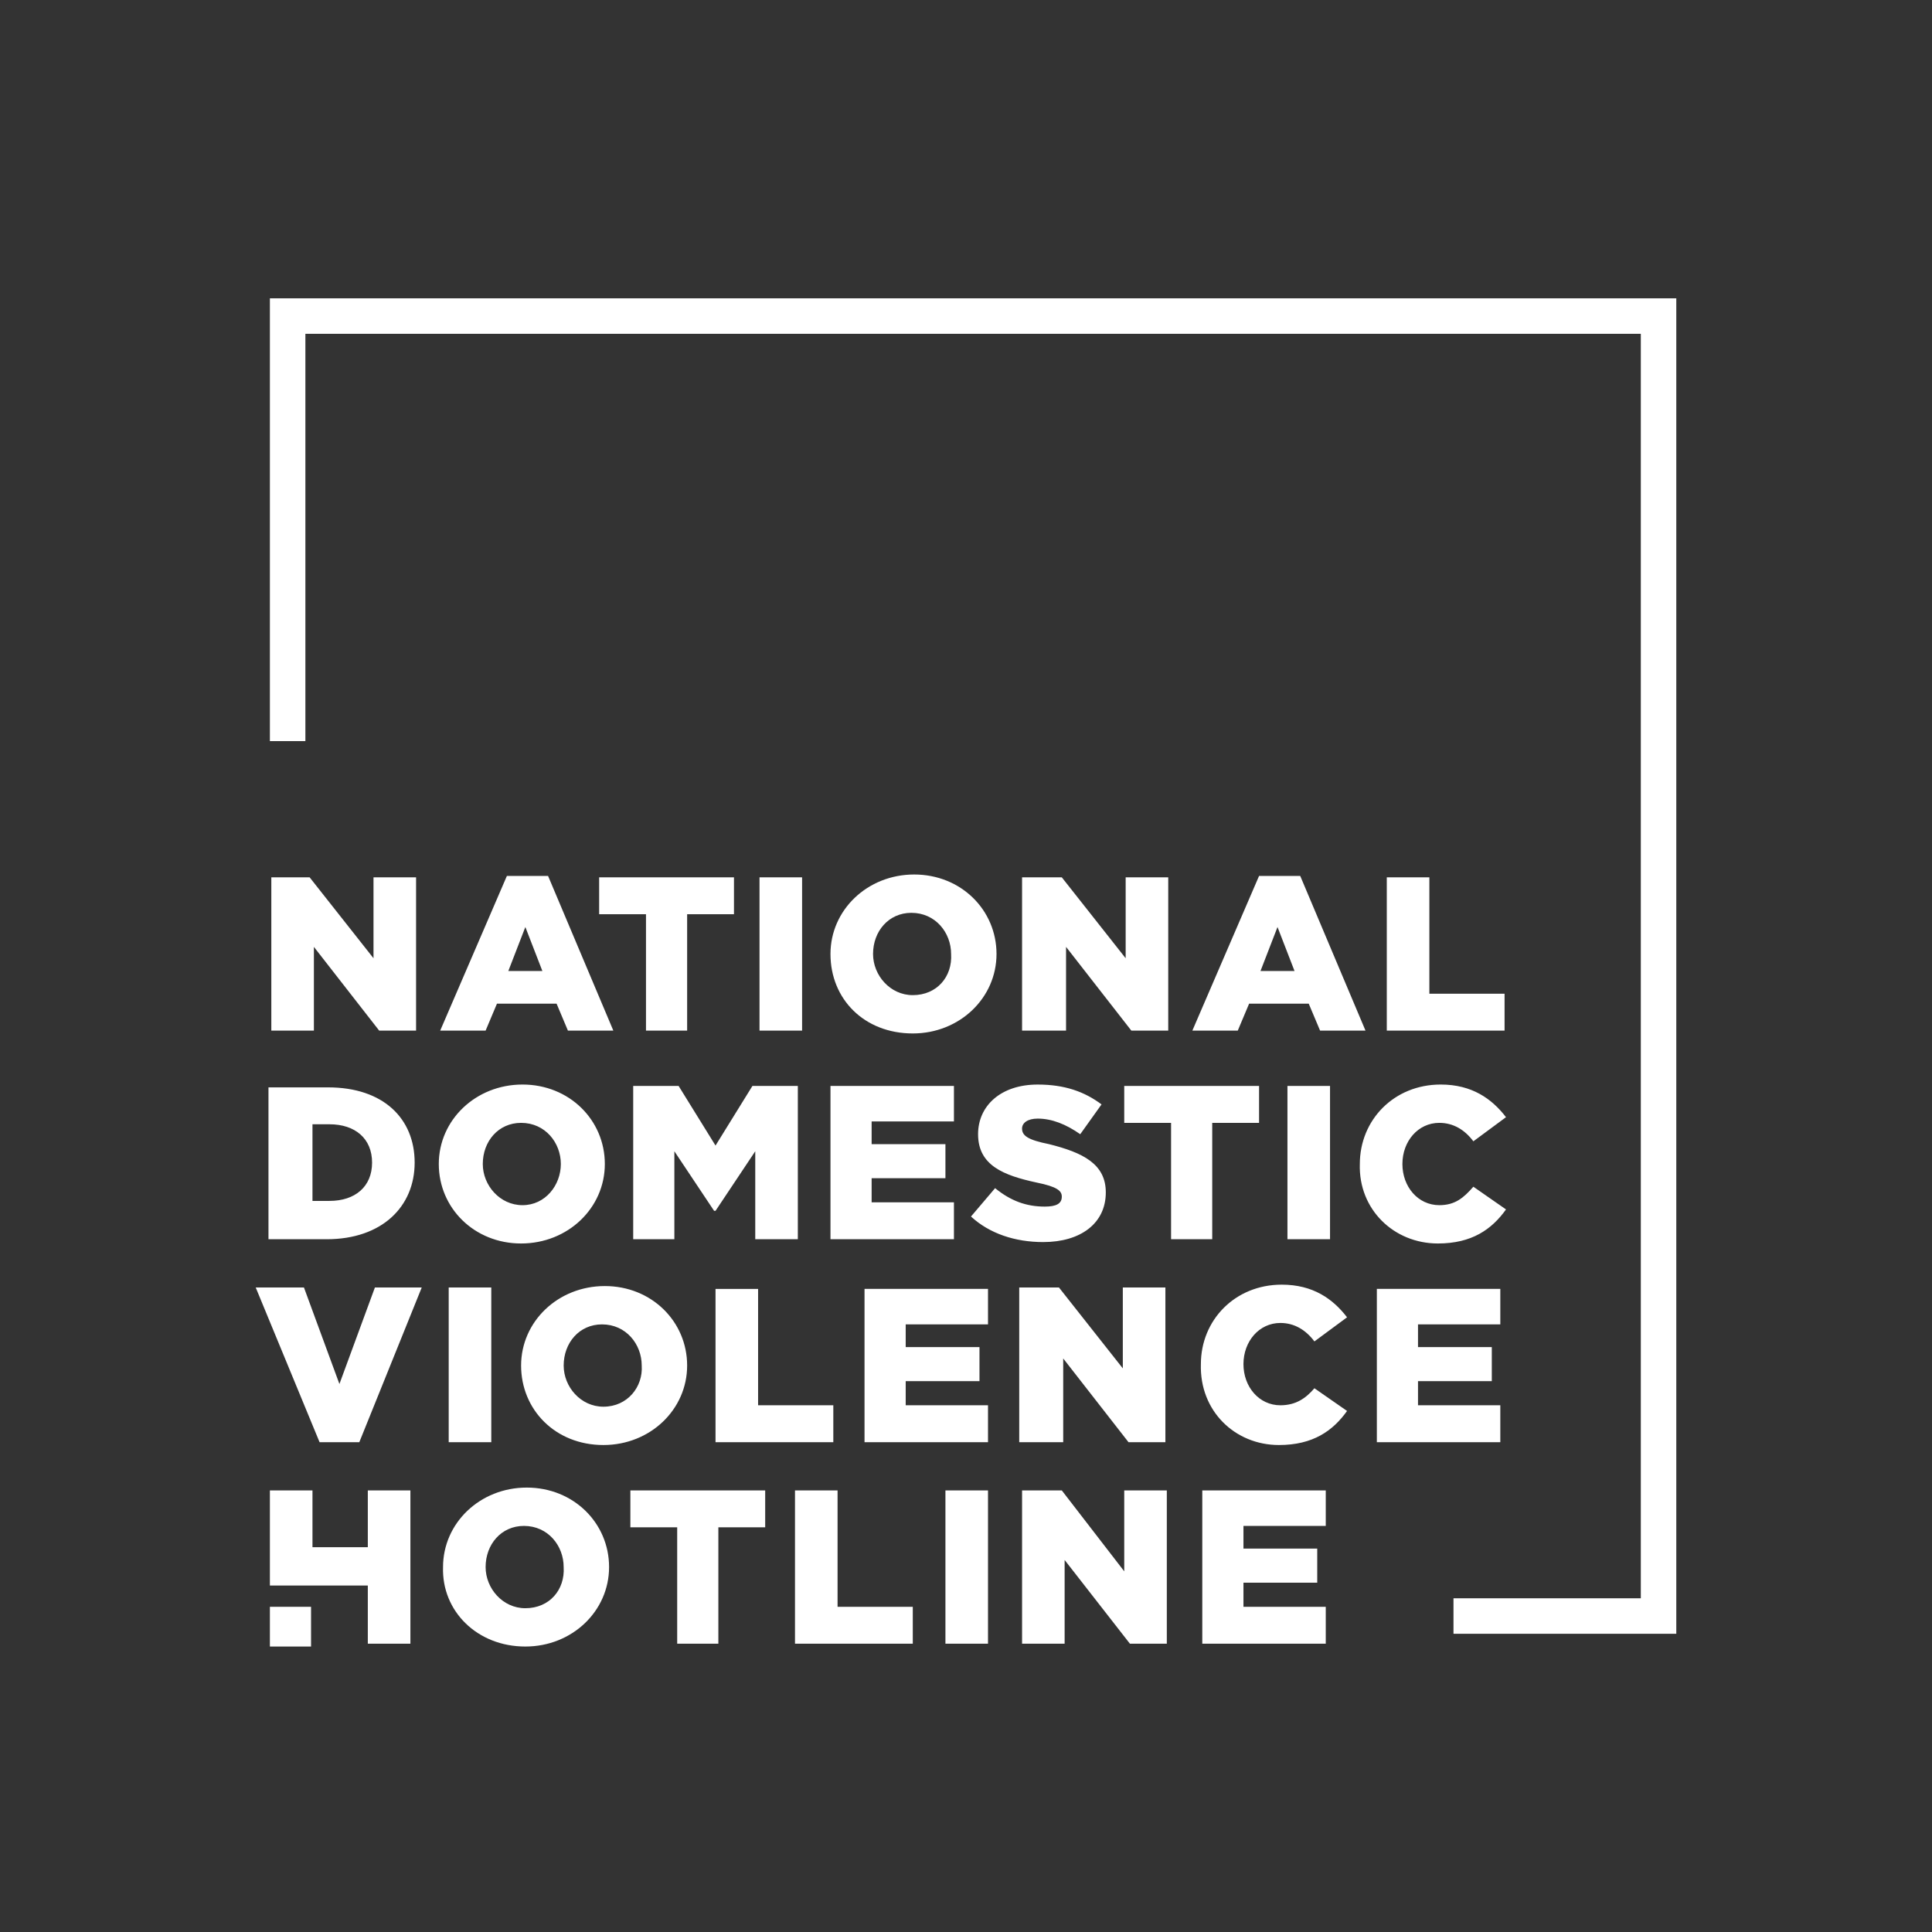
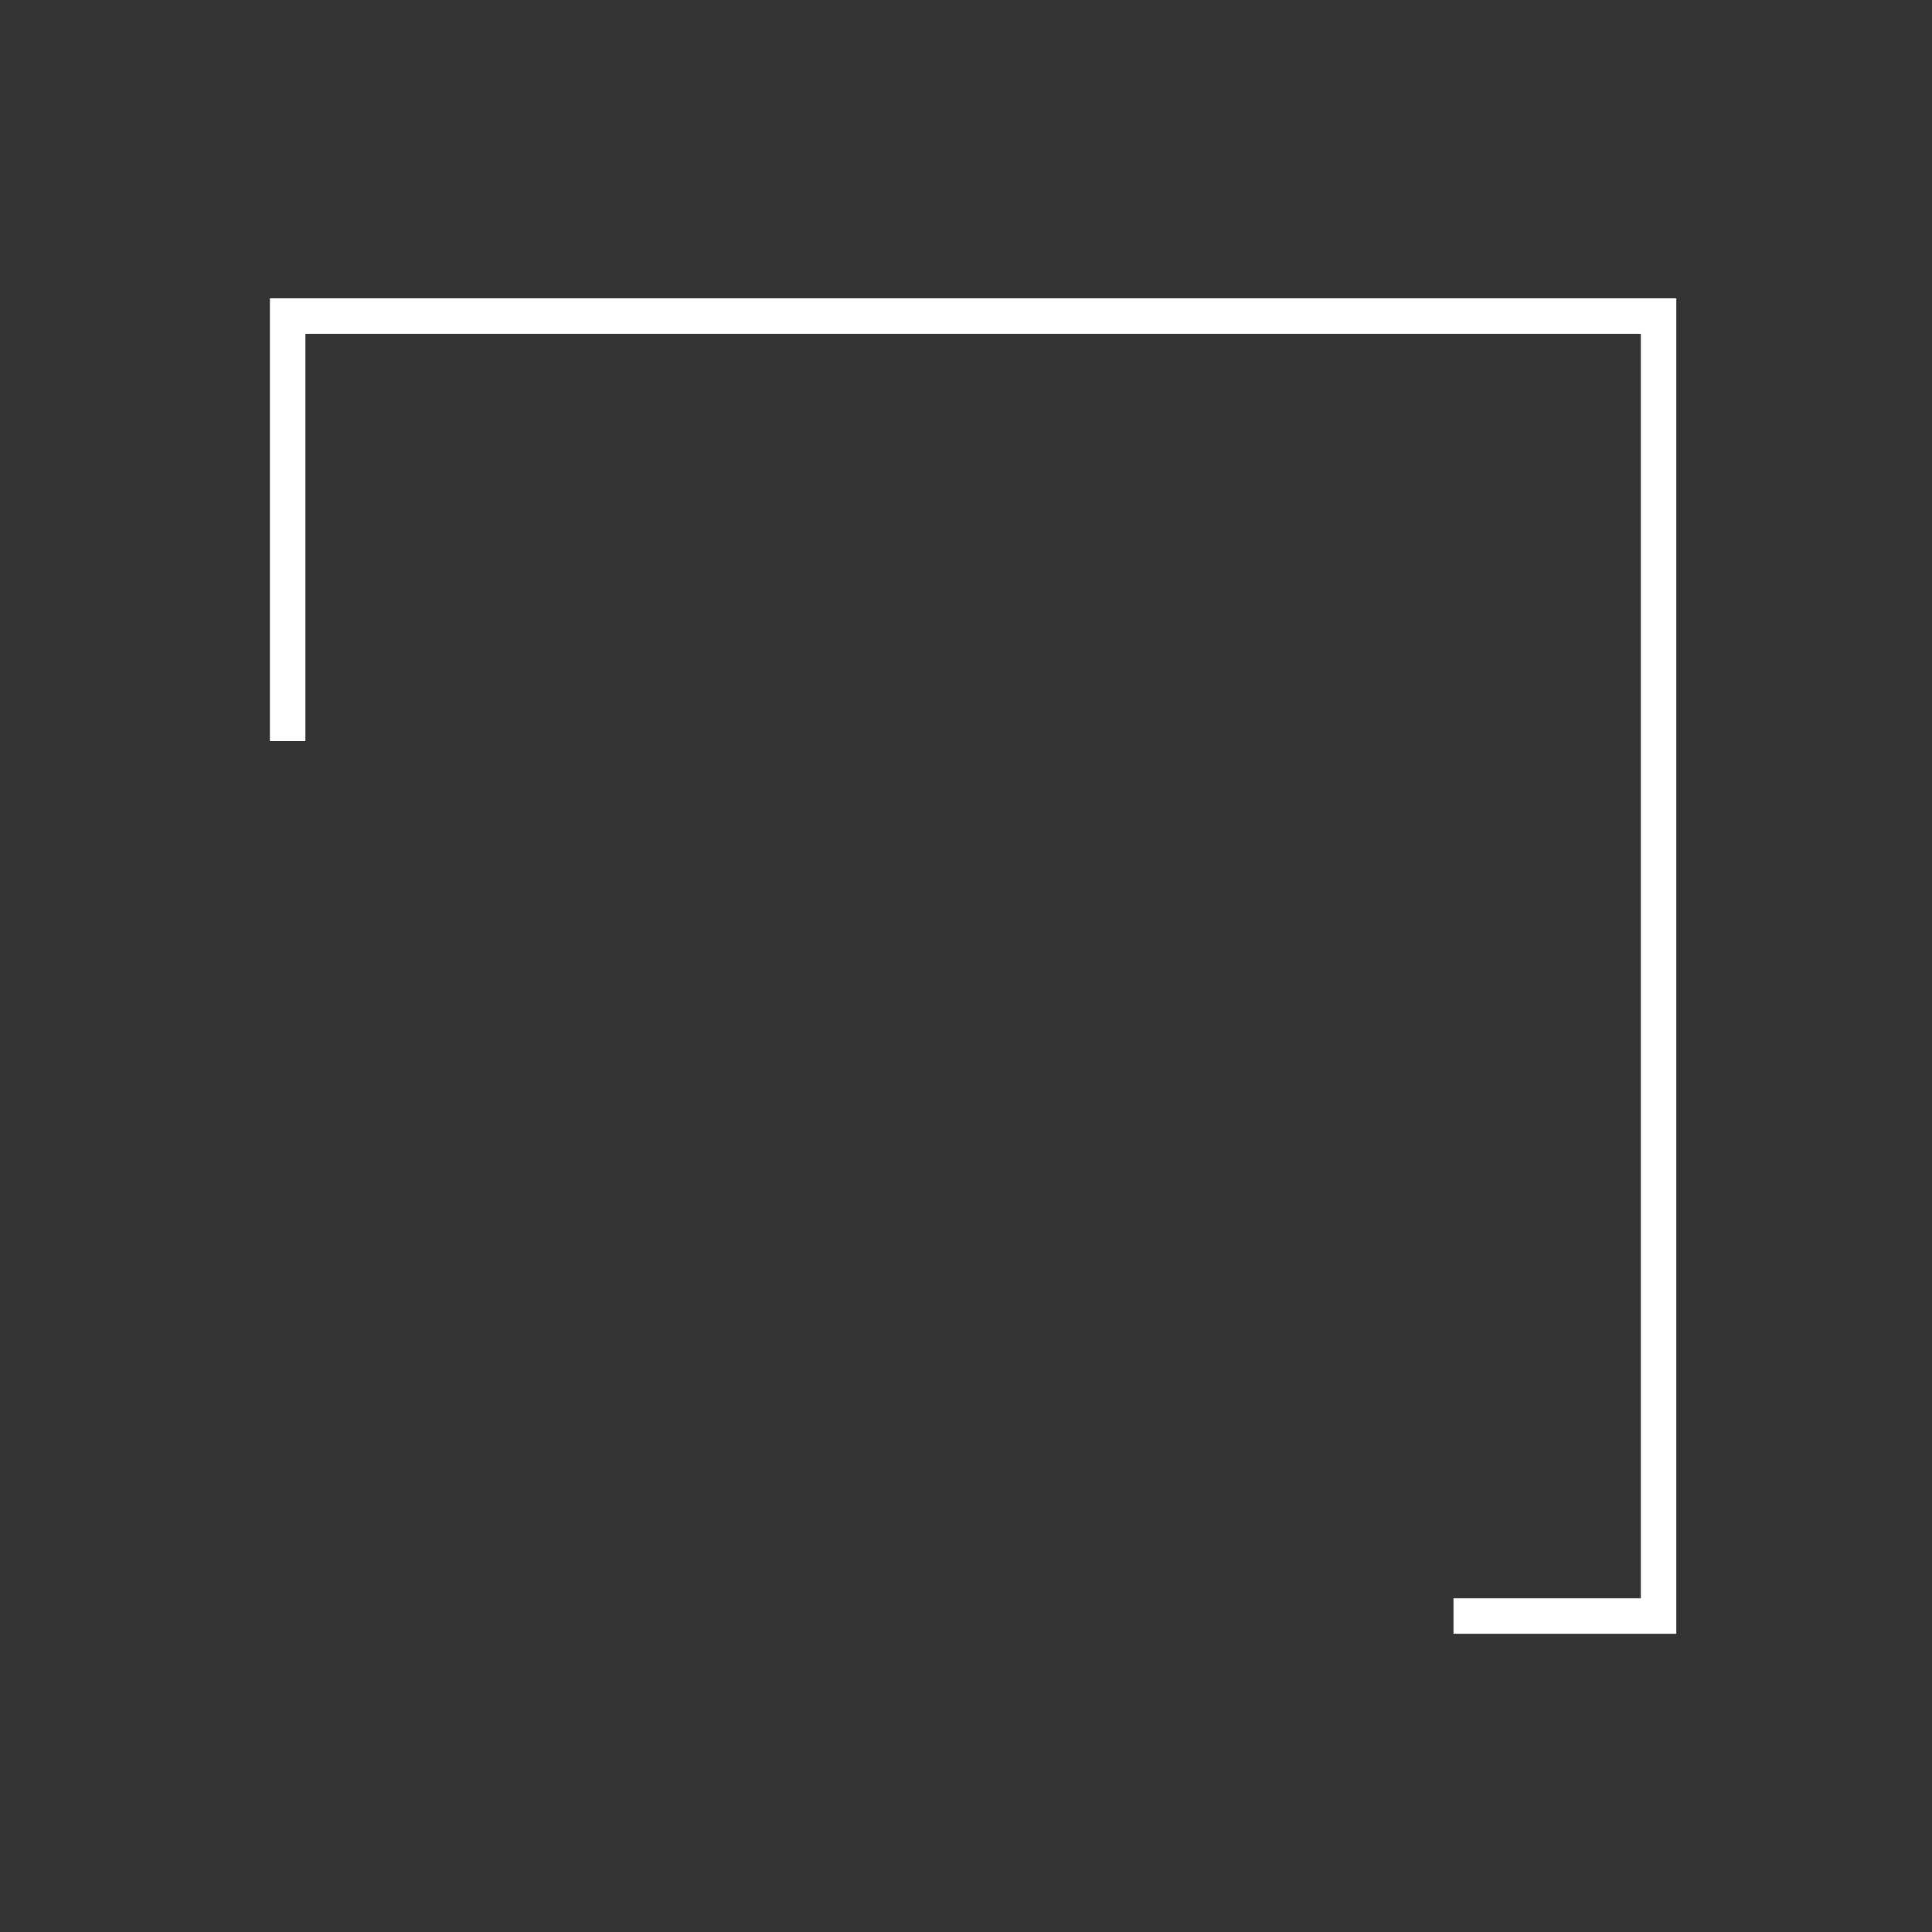
<svg xmlns="http://www.w3.org/2000/svg" width="136" height="136" viewBox="0 0 136 136" fill="none">
  <rect x="0" y="0" width="136" height="136" fill="#333333" stroke="none" />
  <path d="M18.999 21V52.169H21.497V23.498H115.503V112.509H102.316V115.007H118V21H18.999Z" fill="white" />
-   <path d="M19.099 72.548H22.096V66.654L26.692 72.548H29.289V61.759H26.292V67.454L21.797 61.759H19.099V72.548ZM30.987 72.548H34.184L34.983 70.65H39.179L39.978 72.548H43.175L38.58 61.659H35.682L30.987 72.548ZM35.782 68.353L36.981 65.256L38.18 68.353H35.782H35.782ZM45.373 72.548H48.37V64.357H51.667V61.759H42.176V64.357H45.473V72.548H45.373ZM53.465 72.548H56.462V61.759H53.465V72.548ZM64.254 72.748C67.551 72.748 70.148 70.251 70.148 67.154C70.148 64.057 67.65 61.559 64.354 61.559C61.057 61.559 58.46 64.057 58.46 67.154C58.46 70.351 60.858 72.748 64.254 72.748ZM64.254 70.051C62.656 70.051 61.457 68.652 61.457 67.154C61.457 65.555 62.556 64.257 64.154 64.257C65.852 64.257 66.951 65.655 66.951 67.154C67.051 68.752 65.952 70.051 64.254 70.051ZM72.046 72.548H75.043V66.654L79.639 72.548H82.236V61.759H79.239V67.454L74.744 61.759H71.947V72.548H72.047H72.046ZM83.934 72.548H87.131L87.93 70.65H92.126L92.925 72.548H96.122L91.527 61.659H88.63L83.934 72.548ZM88.73 68.353L89.928 65.256L91.127 68.353H88.729H88.73ZM97.721 72.548H105.912V69.951H100.618V61.759H97.621V72.548H97.721ZM18.899 87.234H22.995C26.892 87.234 29.189 84.936 29.189 81.839C29.189 78.742 26.991 76.544 23.095 76.544H18.899V87.234ZM21.996 84.636V79.142H23.195C24.993 79.142 26.192 80.141 26.192 81.839C26.192 83.537 24.993 84.536 23.195 84.536H21.996V84.636V84.636ZM36.682 87.533C39.979 87.533 42.576 85.036 42.576 81.939C42.576 78.842 40.078 76.344 36.782 76.344C33.485 76.344 30.888 78.842 30.888 81.939C30.888 85.036 33.385 87.533 36.682 87.533ZM36.782 84.836C35.183 84.836 33.985 83.437 33.985 81.939C33.985 80.34 35.084 79.042 36.682 79.042C38.38 79.042 39.479 80.44 39.479 81.939C39.479 83.437 38.38 84.836 36.782 84.836ZM44.574 87.233H47.471V81.04L50.268 85.235H50.368L53.165 81.04V87.233H56.162V76.444H52.965L50.368 80.64L47.77 76.444H44.573V87.233H44.574ZM58.36 87.233H67.151V84.636H61.357V82.937H66.552V80.54H61.357V78.941H67.151V76.444H58.46V87.233H58.36L58.36 87.233ZM73.445 87.433C76.043 87.433 77.841 86.135 77.841 83.937C77.841 81.939 76.242 81.14 73.845 80.54C72.346 80.24 71.946 79.941 71.946 79.441C71.946 79.042 72.346 78.742 73.045 78.742C74.045 78.742 75.043 79.141 76.042 79.841L77.541 77.743C76.342 76.844 74.943 76.345 73.045 76.345C70.448 76.345 68.85 77.843 68.85 79.841C68.85 82.039 70.648 82.738 72.946 83.238C74.445 83.538 74.744 83.837 74.744 84.237C74.744 84.736 74.345 84.936 73.546 84.936C72.247 84.936 71.148 84.537 70.049 83.638L68.351 85.635C69.65 86.834 71.448 87.434 73.446 87.434L73.445 87.433ZM82.336 87.233H85.333V79.042H88.63V76.444H79.139V79.042H82.436V87.233H82.336ZM90.628 87.233H93.625V76.444H90.628V87.233ZM101.217 87.533C103.615 87.533 105.014 86.534 106.013 85.136L103.715 83.537C103.016 84.336 102.417 84.836 101.317 84.836C99.819 84.836 98.72 83.537 98.72 81.939C98.72 80.34 99.819 79.042 101.317 79.042C102.317 79.042 103.116 79.541 103.715 80.34L106.013 78.642C105.014 77.343 103.615 76.344 101.417 76.344C98.121 76.344 95.723 78.842 95.723 81.939C95.623 85.136 98.121 87.533 101.217 87.533ZM22.495 101.52H25.293L29.688 90.63H26.391L23.893 97.424L21.396 90.63H18L22.495 101.52ZM31.586 101.52H34.583V90.63H31.586V101.52ZM42.476 101.72C45.773 101.72 48.37 99.222 48.37 96.125C48.37 93.028 45.872 90.53 42.576 90.53C39.279 90.53 36.682 93.028 36.682 96.125C36.682 99.222 39.079 101.72 42.476 101.72ZM42.476 99.022C40.877 99.022 39.679 97.624 39.679 96.125C39.679 94.527 40.778 93.228 42.376 93.228C44.074 93.228 45.173 94.627 45.173 96.125C45.273 97.624 44.174 99.022 42.476 99.022ZM50.368 101.52H58.66V98.922H53.365V90.731H50.368V101.52ZM60.758 101.52H69.549V98.922H63.755V97.224H68.949V94.826H63.755V93.228H69.549V90.73H60.857V101.52H60.757L60.758 101.52ZM71.846 101.52H74.843V95.626L79.439 101.52H82.036V90.631H79.039V96.325L74.544 90.631H71.747V101.52H71.847H71.846ZM90.028 101.72C92.426 101.72 93.825 100.721 94.824 99.322L92.526 97.724C91.927 98.423 91.227 98.922 90.128 98.922C88.63 98.922 87.531 97.624 87.531 96.025C87.531 94.427 88.63 93.128 90.128 93.128C91.127 93.128 91.927 93.628 92.526 94.427L94.824 92.729C93.825 91.43 92.426 90.431 90.228 90.431C86.931 90.431 84.534 92.928 84.534 96.025C84.434 99.322 86.931 101.72 90.028 101.72ZM96.821 101.52H105.612V98.922H99.818V97.224H105.013V94.826H99.818V93.228H105.612V90.73H96.921V101.52H96.821L96.821 101.52ZM21.996 111.61H25.892V115.706H28.889V104.916H25.892V108.913H21.996V104.916H18.999V111.61H21.996ZM36.981 115.905C40.278 115.905 42.875 113.408 42.875 110.311C42.875 107.214 40.377 104.716 37.081 104.716C33.785 104.716 31.187 107.214 31.187 110.311C31.087 113.408 33.585 115.905 36.981 115.905ZM36.981 113.208C35.383 113.208 34.184 111.81 34.184 110.311C34.184 108.713 35.283 107.414 36.881 107.414C38.58 107.414 39.678 108.813 39.678 110.311C39.778 111.91 38.679 113.208 36.981 113.208ZM47.571 115.706H50.568V107.514H53.864V104.916H44.374V107.514H47.67V115.706H47.571ZM55.962 115.706H64.254V113.108H58.959V104.916H55.962V115.706ZM66.552 115.706H69.549V104.916H66.552V115.706ZM71.946 115.706H74.943V109.812L79.539 115.706H82.136V104.916H79.139V110.611L74.744 104.916H71.947V115.706H71.946ZM84.534 115.706H93.325V113.108H87.531V111.41H92.725V109.012H87.531V107.414H93.325V104.916H84.633V115.705H84.533L84.534 115.706Z" fill="white" />
-   <path d="M18.999 115.905H21.896V113.108H18.999V115.905Z" fill="white" />
</svg>